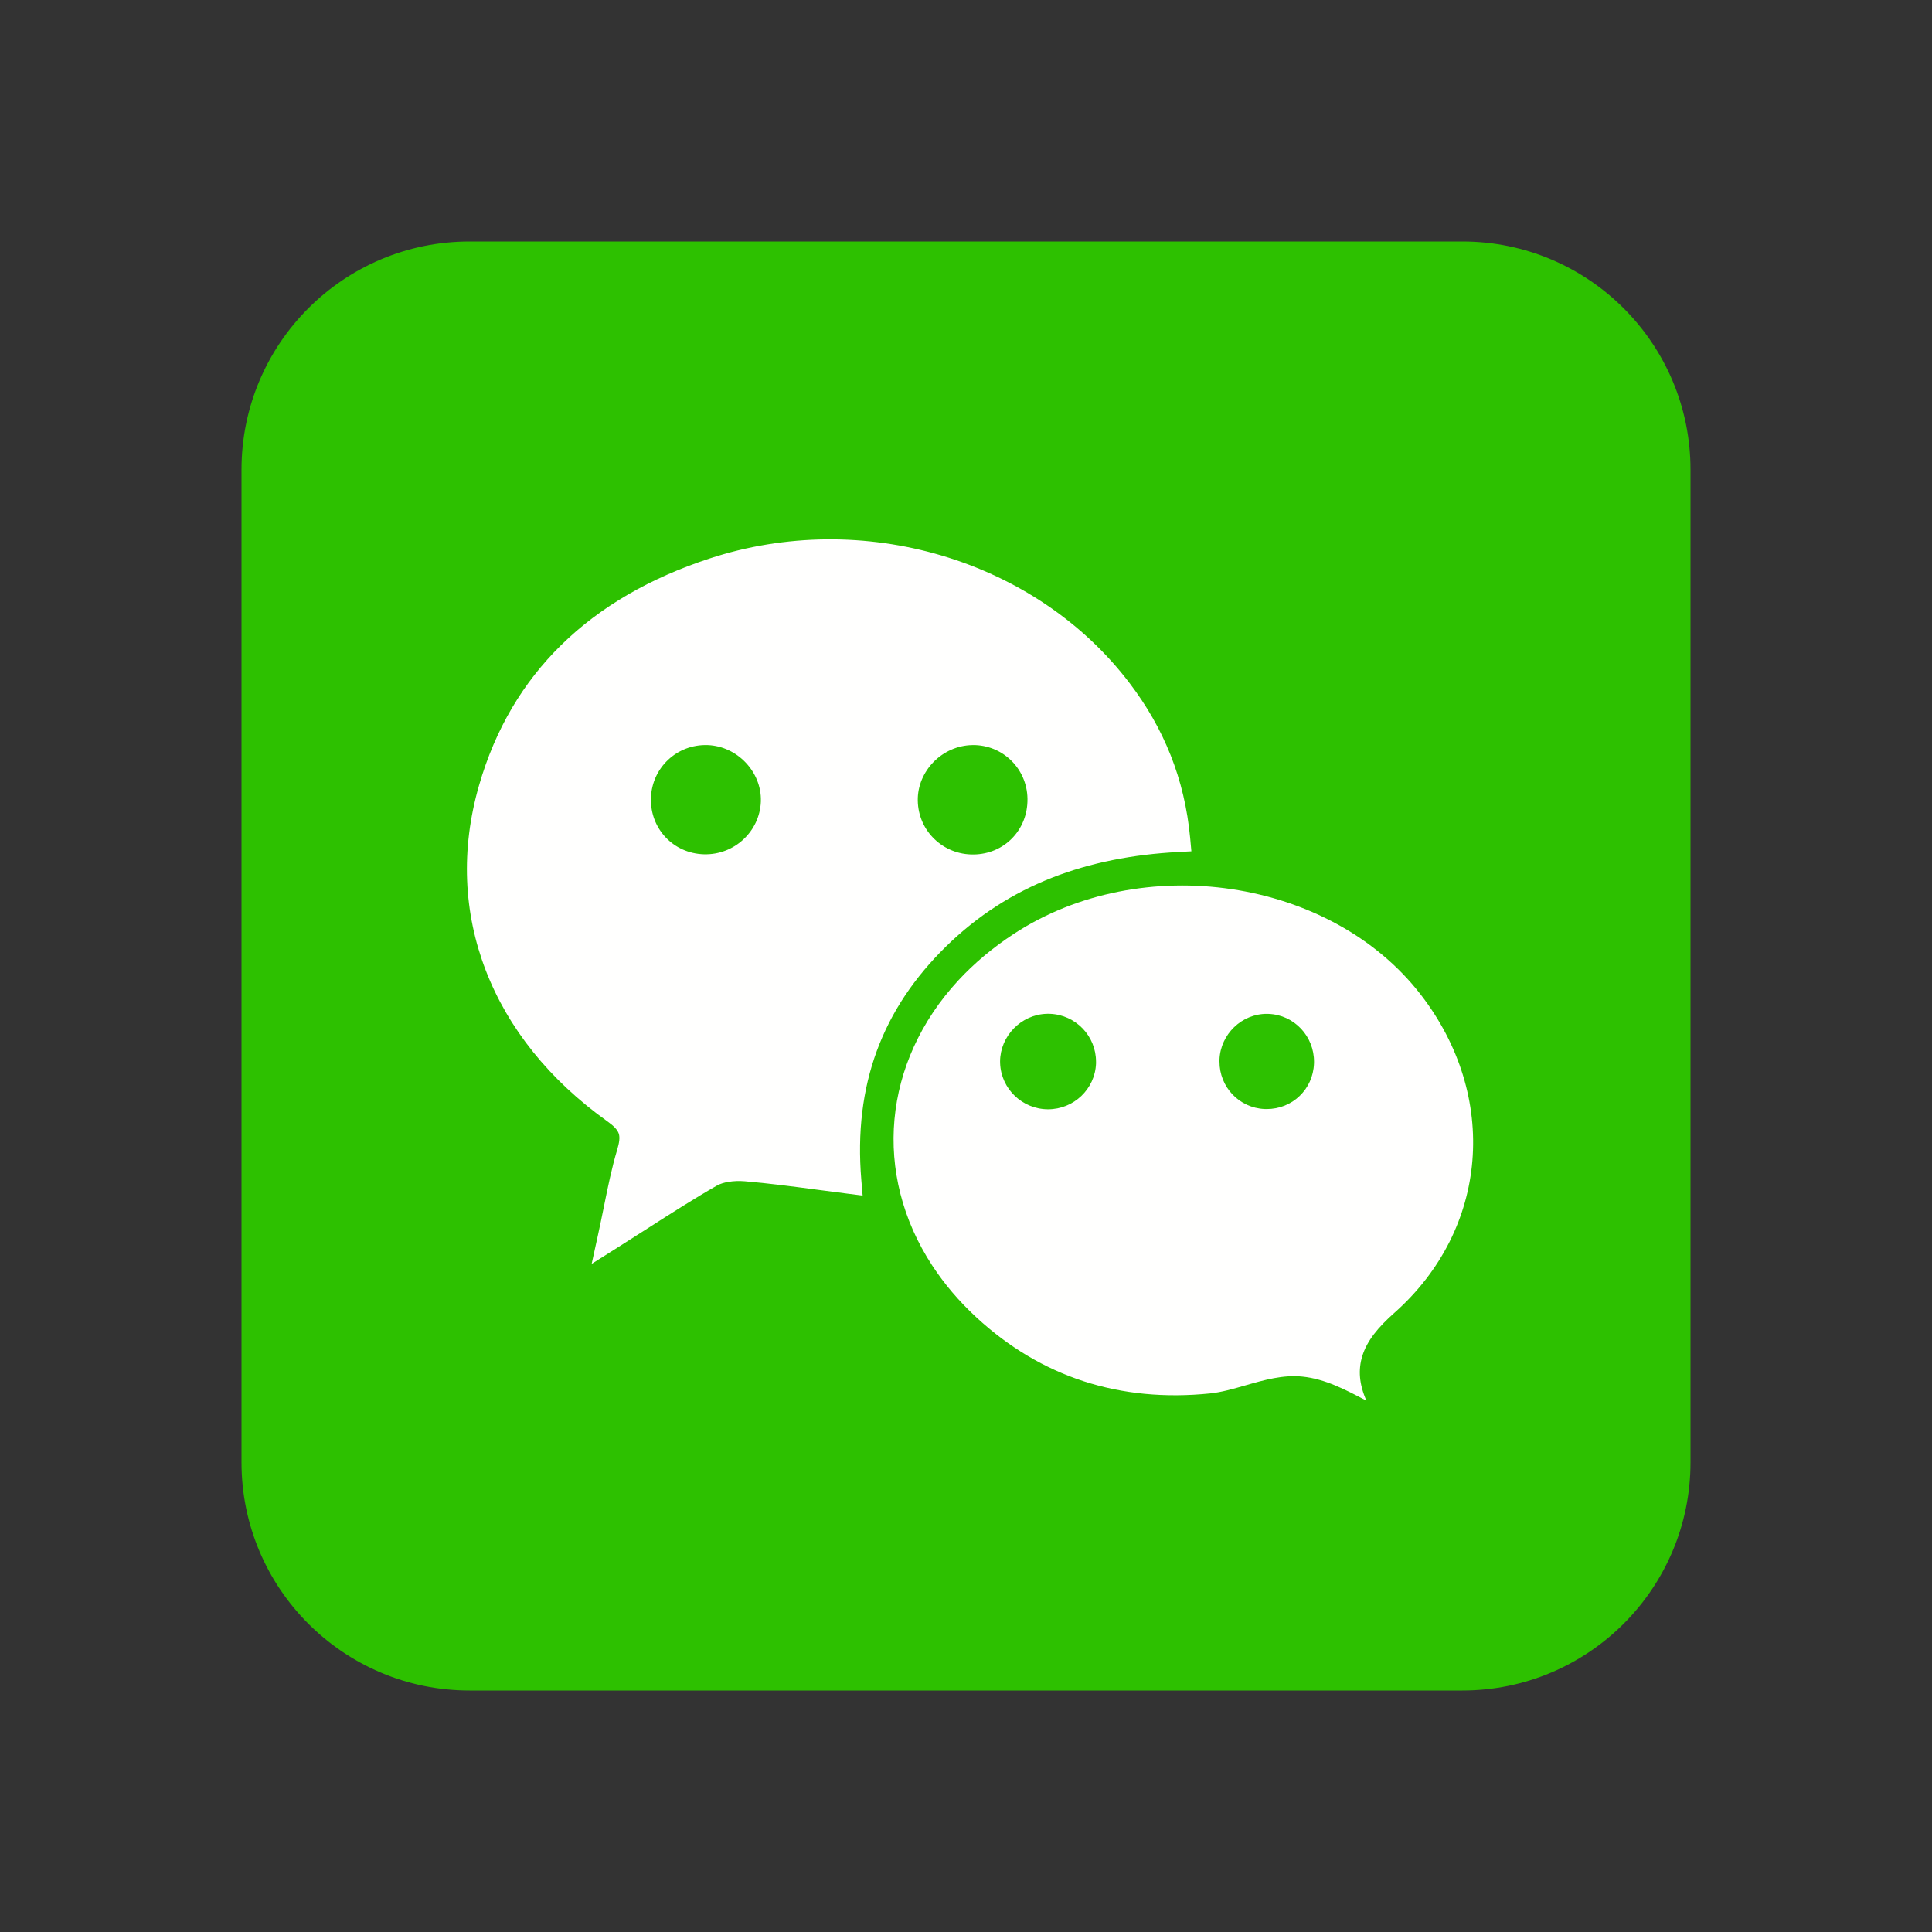
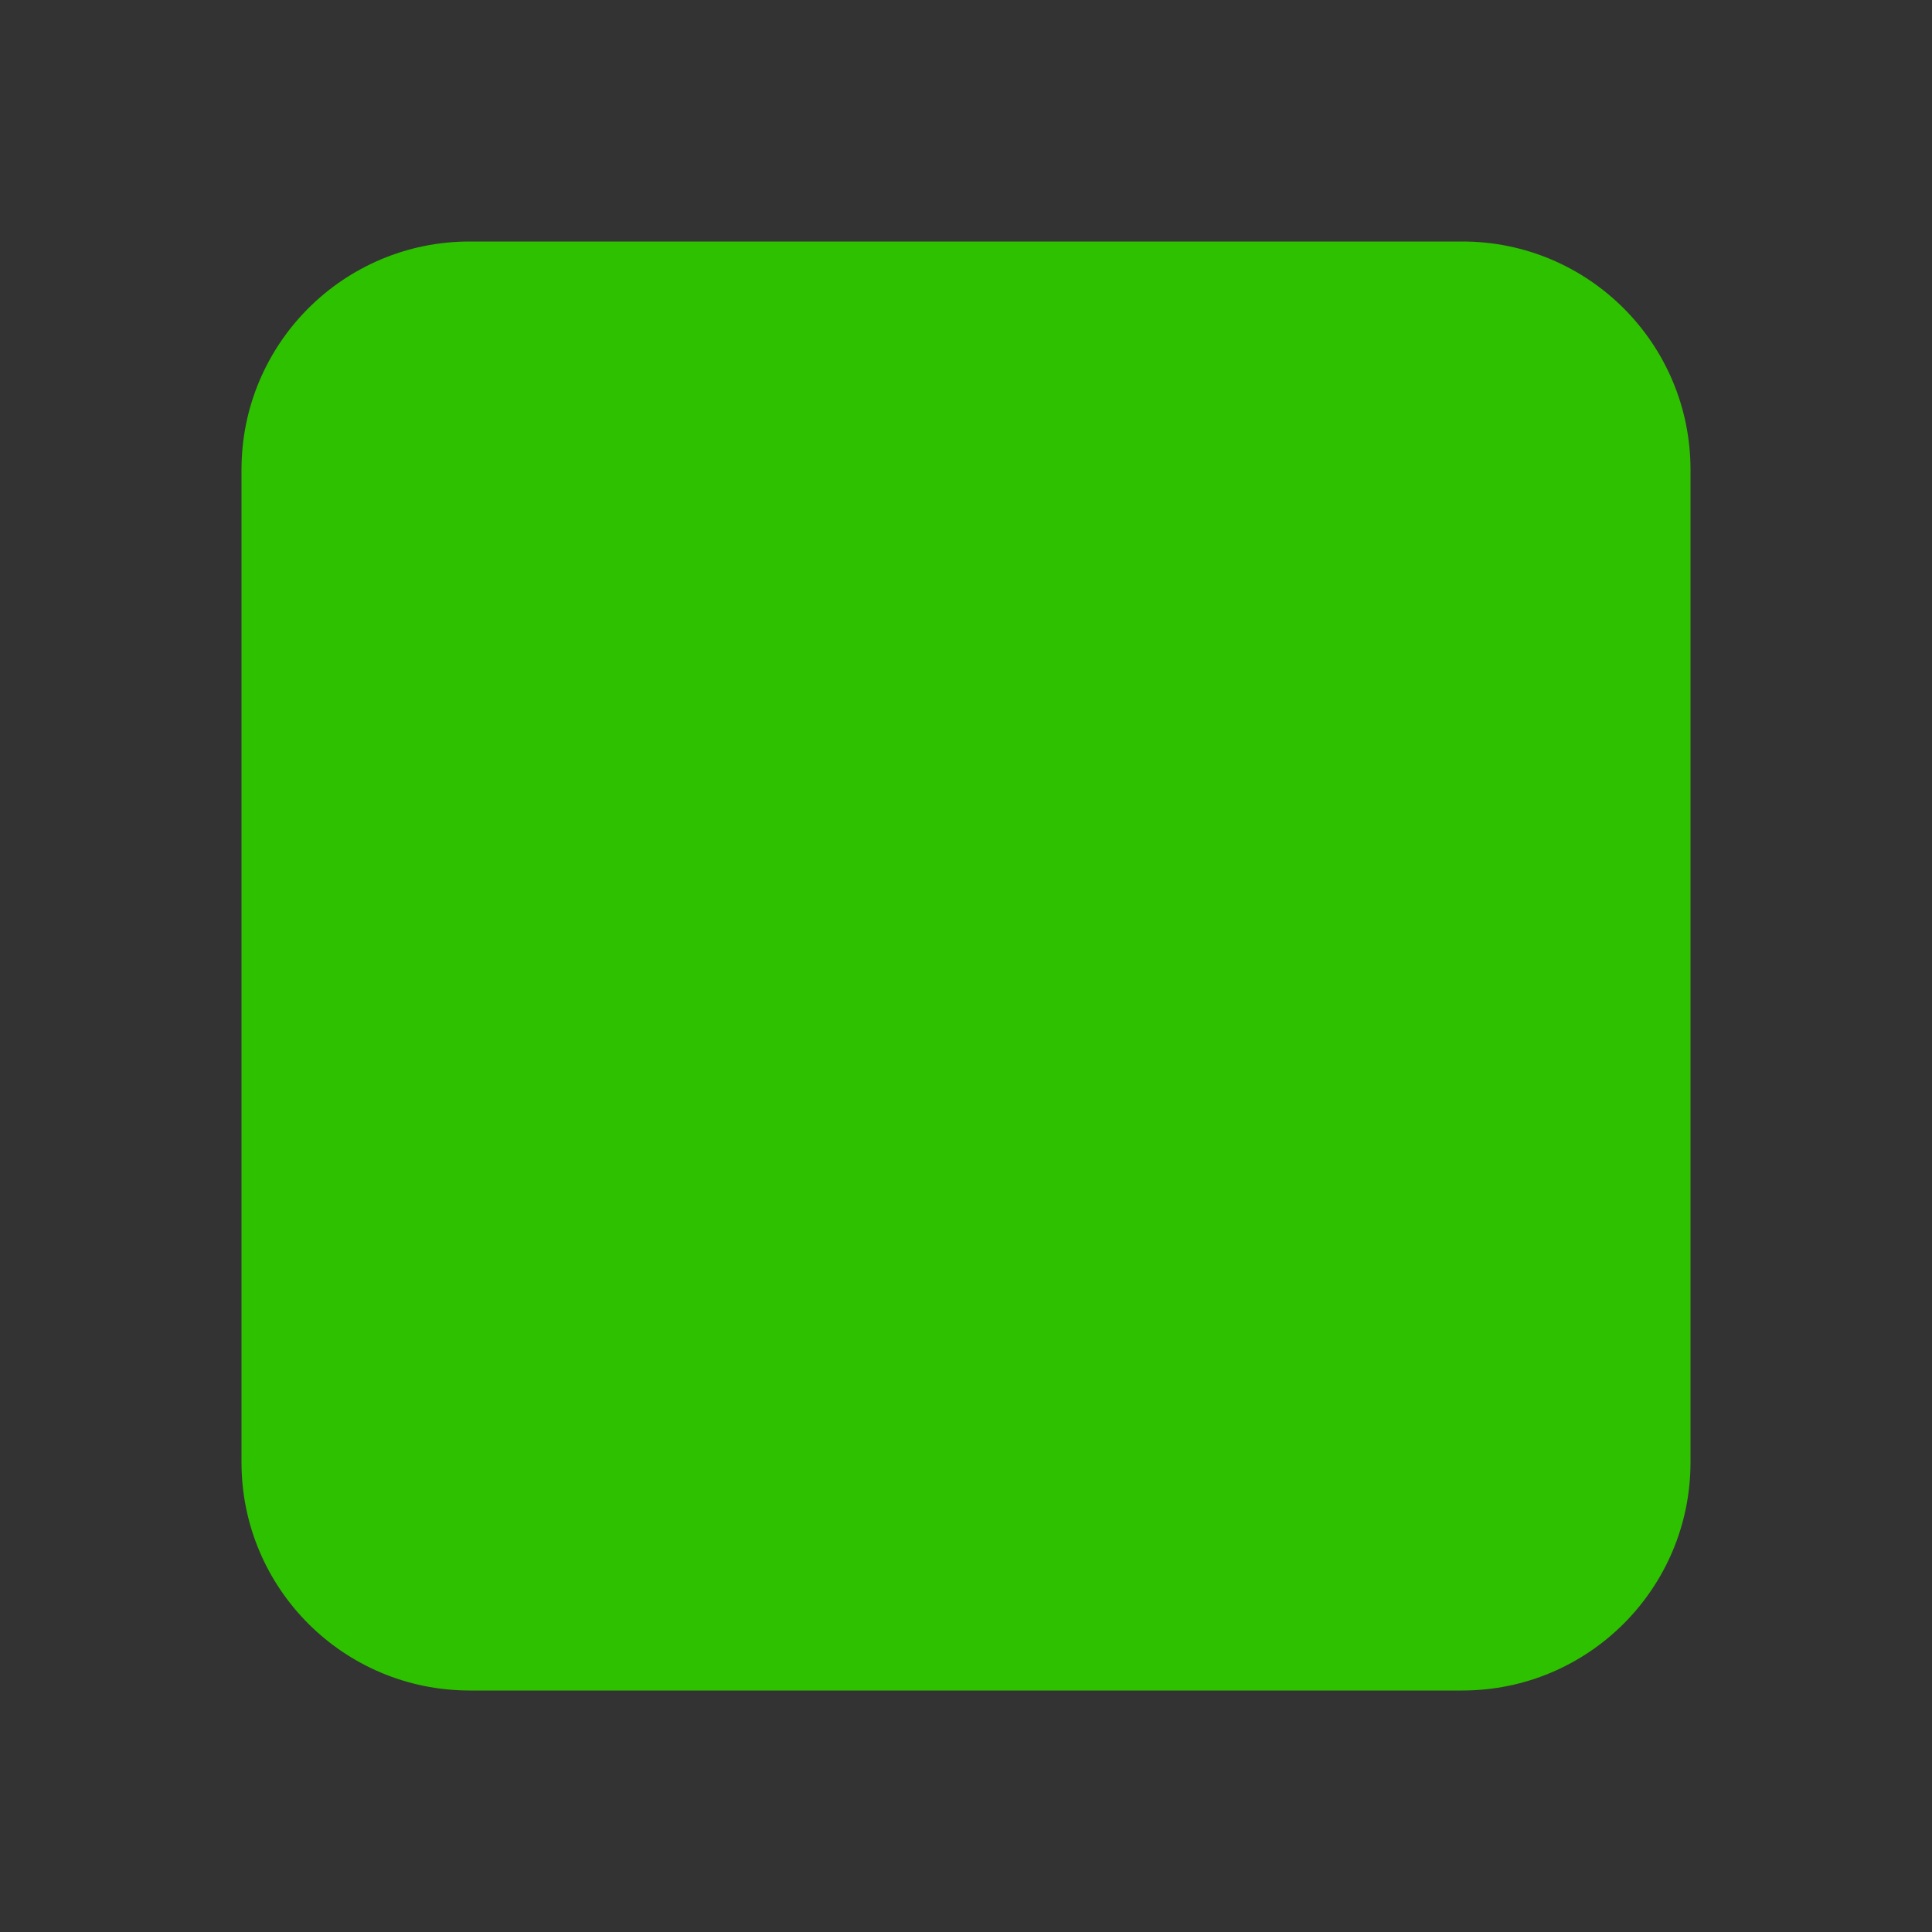
<svg xmlns="http://www.w3.org/2000/svg" width="50" height="50" viewBox="0 0 50 50" fill="none">
  <rect x="0" y="0" width="50" height="50" fill="#333333" stroke="none" />
  <path fill-rule="evenodd" clip-rule="evenodd" d="M43.75 12.154C43.75 10.524 43.089 9.048 42.021 7.979C40.952 6.911 39.476 6.25 37.846 6.25H12.154C10.524 6.25 9.048 6.911 7.979 7.979C6.911 9.048 6.25 10.524 6.25 12.154V37.846C6.25 39.476 6.911 40.952 7.979 42.021C9.048 43.089 10.524 43.75 12.154 43.75H37.846C39.476 43.75 40.952 43.089 42.021 42.021C43.089 40.952 43.75 39.476 43.75 37.846V12.154L43.75 12.154Z" fill="#2DC100" />
-   <path fill-rule="evenodd" clip-rule="evenodd" d="M29.235 17.681C28.019 16.08 26.288 14.944 24.362 14.375C22.447 13.809 20.338 13.804 18.352 14.458C16.848 14.953 15.546 15.686 14.516 16.701C13.546 17.655 12.82 18.854 12.395 20.334C11.919 21.989 11.997 23.621 12.57 25.11C13.145 26.605 14.217 27.951 15.725 29.025C15.89 29.143 15.982 29.241 16.014 29.339C16.046 29.438 16.028 29.571 15.973 29.755C15.832 30.225 15.733 30.713 15.627 31.238C15.579 31.472 15.53 31.715 15.479 31.947L15.312 32.709L15.967 32.296C16.271 32.104 16.516 31.947 16.753 31.795C17.392 31.386 17.981 31.009 18.552 30.684C18.634 30.637 18.738 30.606 18.85 30.587C18.989 30.563 19.136 30.56 19.272 30.571C19.9 30.625 20.501 30.704 21.13 30.787C21.458 30.83 21.792 30.874 21.928 30.891L22.325 30.941L22.291 30.539C22.188 29.308 22.324 28.199 22.692 27.197C23.06 26.196 23.661 25.299 24.487 24.491C25.306 23.689 26.221 23.111 27.222 22.717C28.228 22.322 29.323 22.112 30.496 22.05L30.833 22.032L30.802 21.694C30.73 20.921 30.559 20.208 30.295 19.543C30.031 18.878 29.676 18.261 29.235 17.681V17.681ZM25.173 19.282C25.561 19.279 25.911 19.43 26.166 19.679C26.423 19.929 26.584 20.277 26.591 20.667V20.668L26.591 20.68V20.681C26.595 21.08 26.445 21.436 26.194 21.694C25.944 21.951 25.594 22.109 25.197 22.114C24.803 22.119 24.446 21.968 24.186 21.718C23.923 21.467 23.759 21.116 23.752 20.721C23.745 20.337 23.905 19.98 24.163 19.717C24.418 19.458 24.773 19.29 25.16 19.283H25.161L25.172 19.282H25.173V19.282ZM19.296 19.733C19.548 19.997 19.702 20.354 19.691 20.733V20.734L19.691 20.743V20.744C19.676 21.134 19.503 21.481 19.235 21.728C18.97 21.973 18.611 22.119 18.221 22.109H18.22L18.215 22.109C17.822 22.097 17.475 21.933 17.228 21.672C16.982 21.412 16.836 21.056 16.846 20.661L16.846 20.656V20.655C16.858 20.261 17.026 19.912 17.291 19.664C17.554 19.417 17.912 19.271 18.305 19.283H18.306L18.316 19.283H18.317C18.698 19.298 19.047 19.471 19.296 19.733V19.733Z" fill="#FFFFFE" />
-   <path fill-rule="evenodd" clip-rule="evenodd" d="M36.763 25.733C35.598 24.23 33.798 23.298 31.872 23.011C29.942 22.724 27.891 23.086 26.231 24.173C25.681 24.534 25.204 24.937 24.802 25.372C23.824 26.429 23.267 27.683 23.149 28.968C23.031 30.251 23.351 31.568 24.127 32.753C24.436 33.225 24.815 33.674 25.265 34.09C26.106 34.868 27.035 35.417 28.039 35.745C29.059 36.077 30.157 36.181 31.318 36.062C31.61 36.032 31.923 35.943 32.233 35.853C32.722 35.713 33.206 35.574 33.712 35.627C34.296 35.688 34.822 35.965 35.363 36.25C35.174 35.823 35.147 35.452 35.256 35.095C35.378 34.698 35.666 34.35 36.085 33.978C37.311 32.891 37.985 31.491 38.105 30.04C38.227 28.57 37.781 27.045 36.763 25.733L36.763 25.733ZM31.94 26.582C32.162 26.368 32.464 26.236 32.791 26.238H32.792L32.827 26.239H32.828C33.161 26.251 33.457 26.396 33.67 26.622C33.881 26.846 34.009 27.15 34.007 27.485L34.006 27.524C33.994 27.858 33.854 28.153 33.633 28.364C33.413 28.576 33.112 28.703 32.778 28.702C32.757 28.701 32.741 28.701 32.73 28.701C32.4 28.688 32.107 28.545 31.896 28.323C31.686 28.102 31.559 27.801 31.56 27.47C31.56 27.45 31.56 27.433 31.56 27.422C31.573 27.093 31.718 26.796 31.94 26.582V26.582ZM27.172 26.237C27.506 26.25 27.805 26.394 28.02 26.618C28.235 26.842 28.366 27.147 28.365 27.479V27.481C28.365 27.5 28.365 27.514 28.365 27.524C28.352 27.855 28.207 28.152 27.983 28.365C27.759 28.578 27.456 28.708 27.122 28.708C26.79 28.707 26.486 28.575 26.262 28.36C26.038 28.145 25.895 27.847 25.883 27.516C25.882 27.504 25.882 27.488 25.882 27.469C25.884 27.14 26.02 26.837 26.237 26.615C26.454 26.393 26.753 26.248 27.082 26.237C27.095 26.236 27.111 26.236 27.13 26.236L27.172 26.237V26.237Z" fill="#FFFFFE" />
</svg>